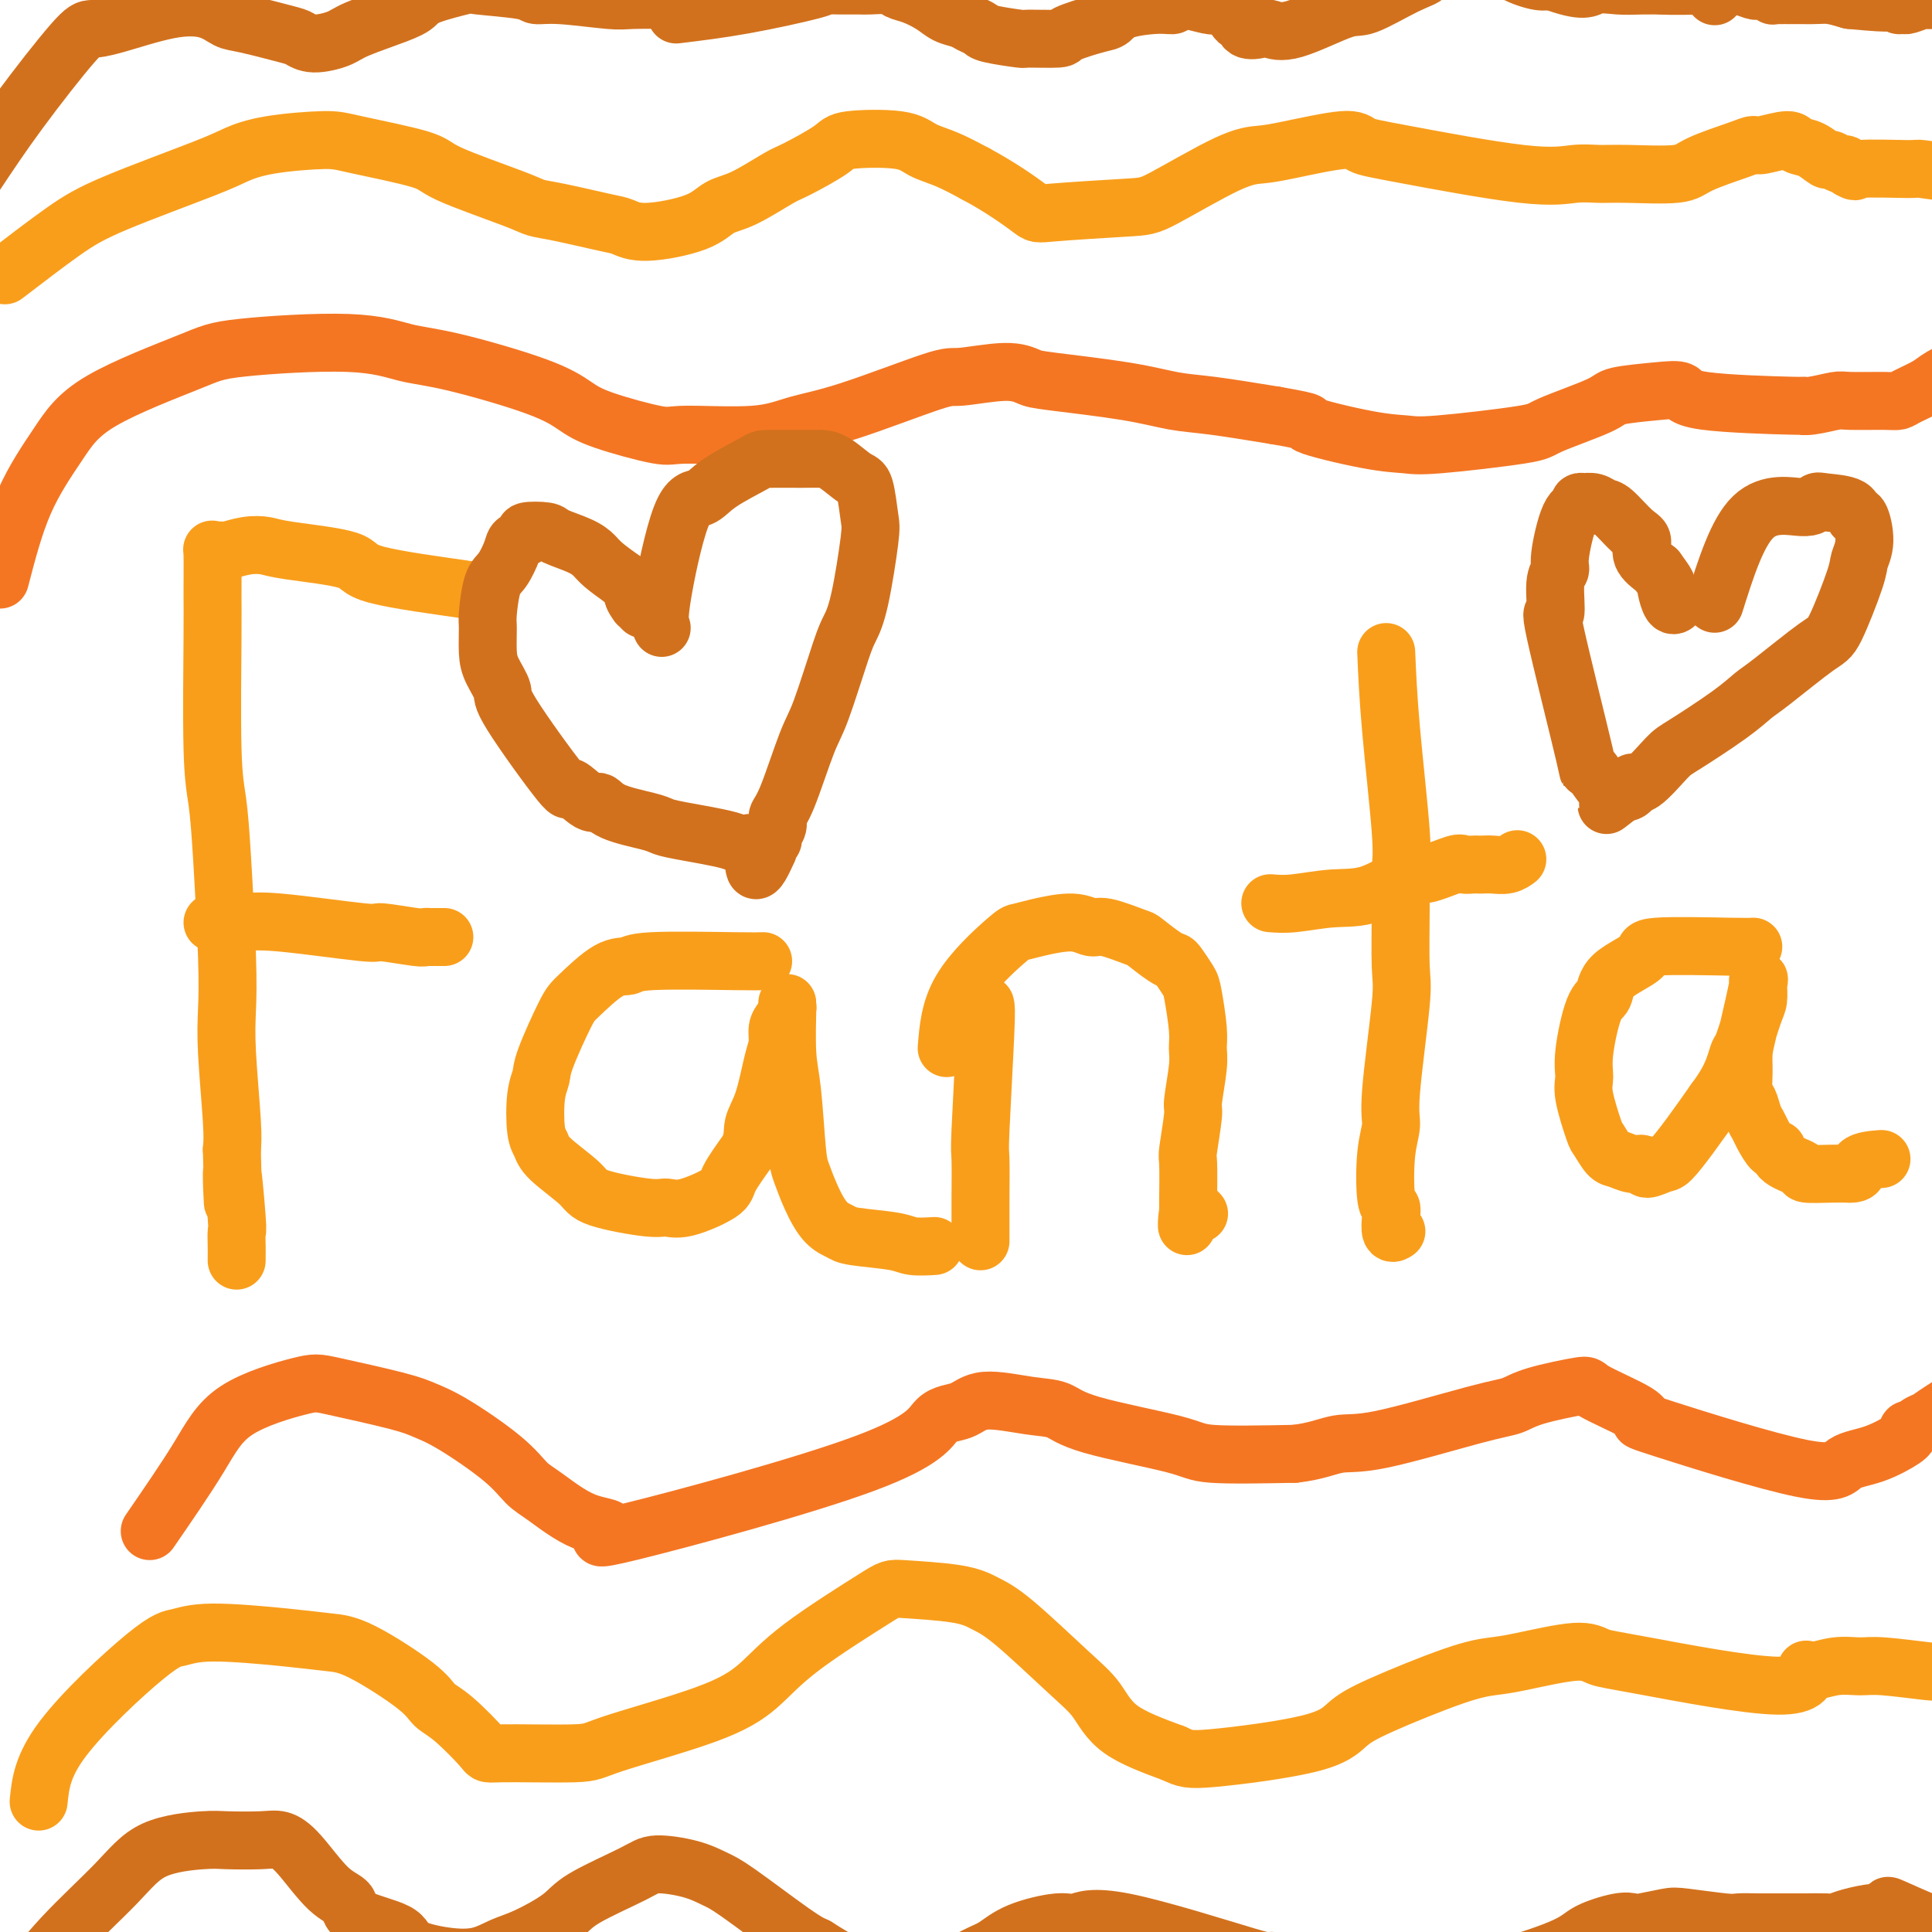
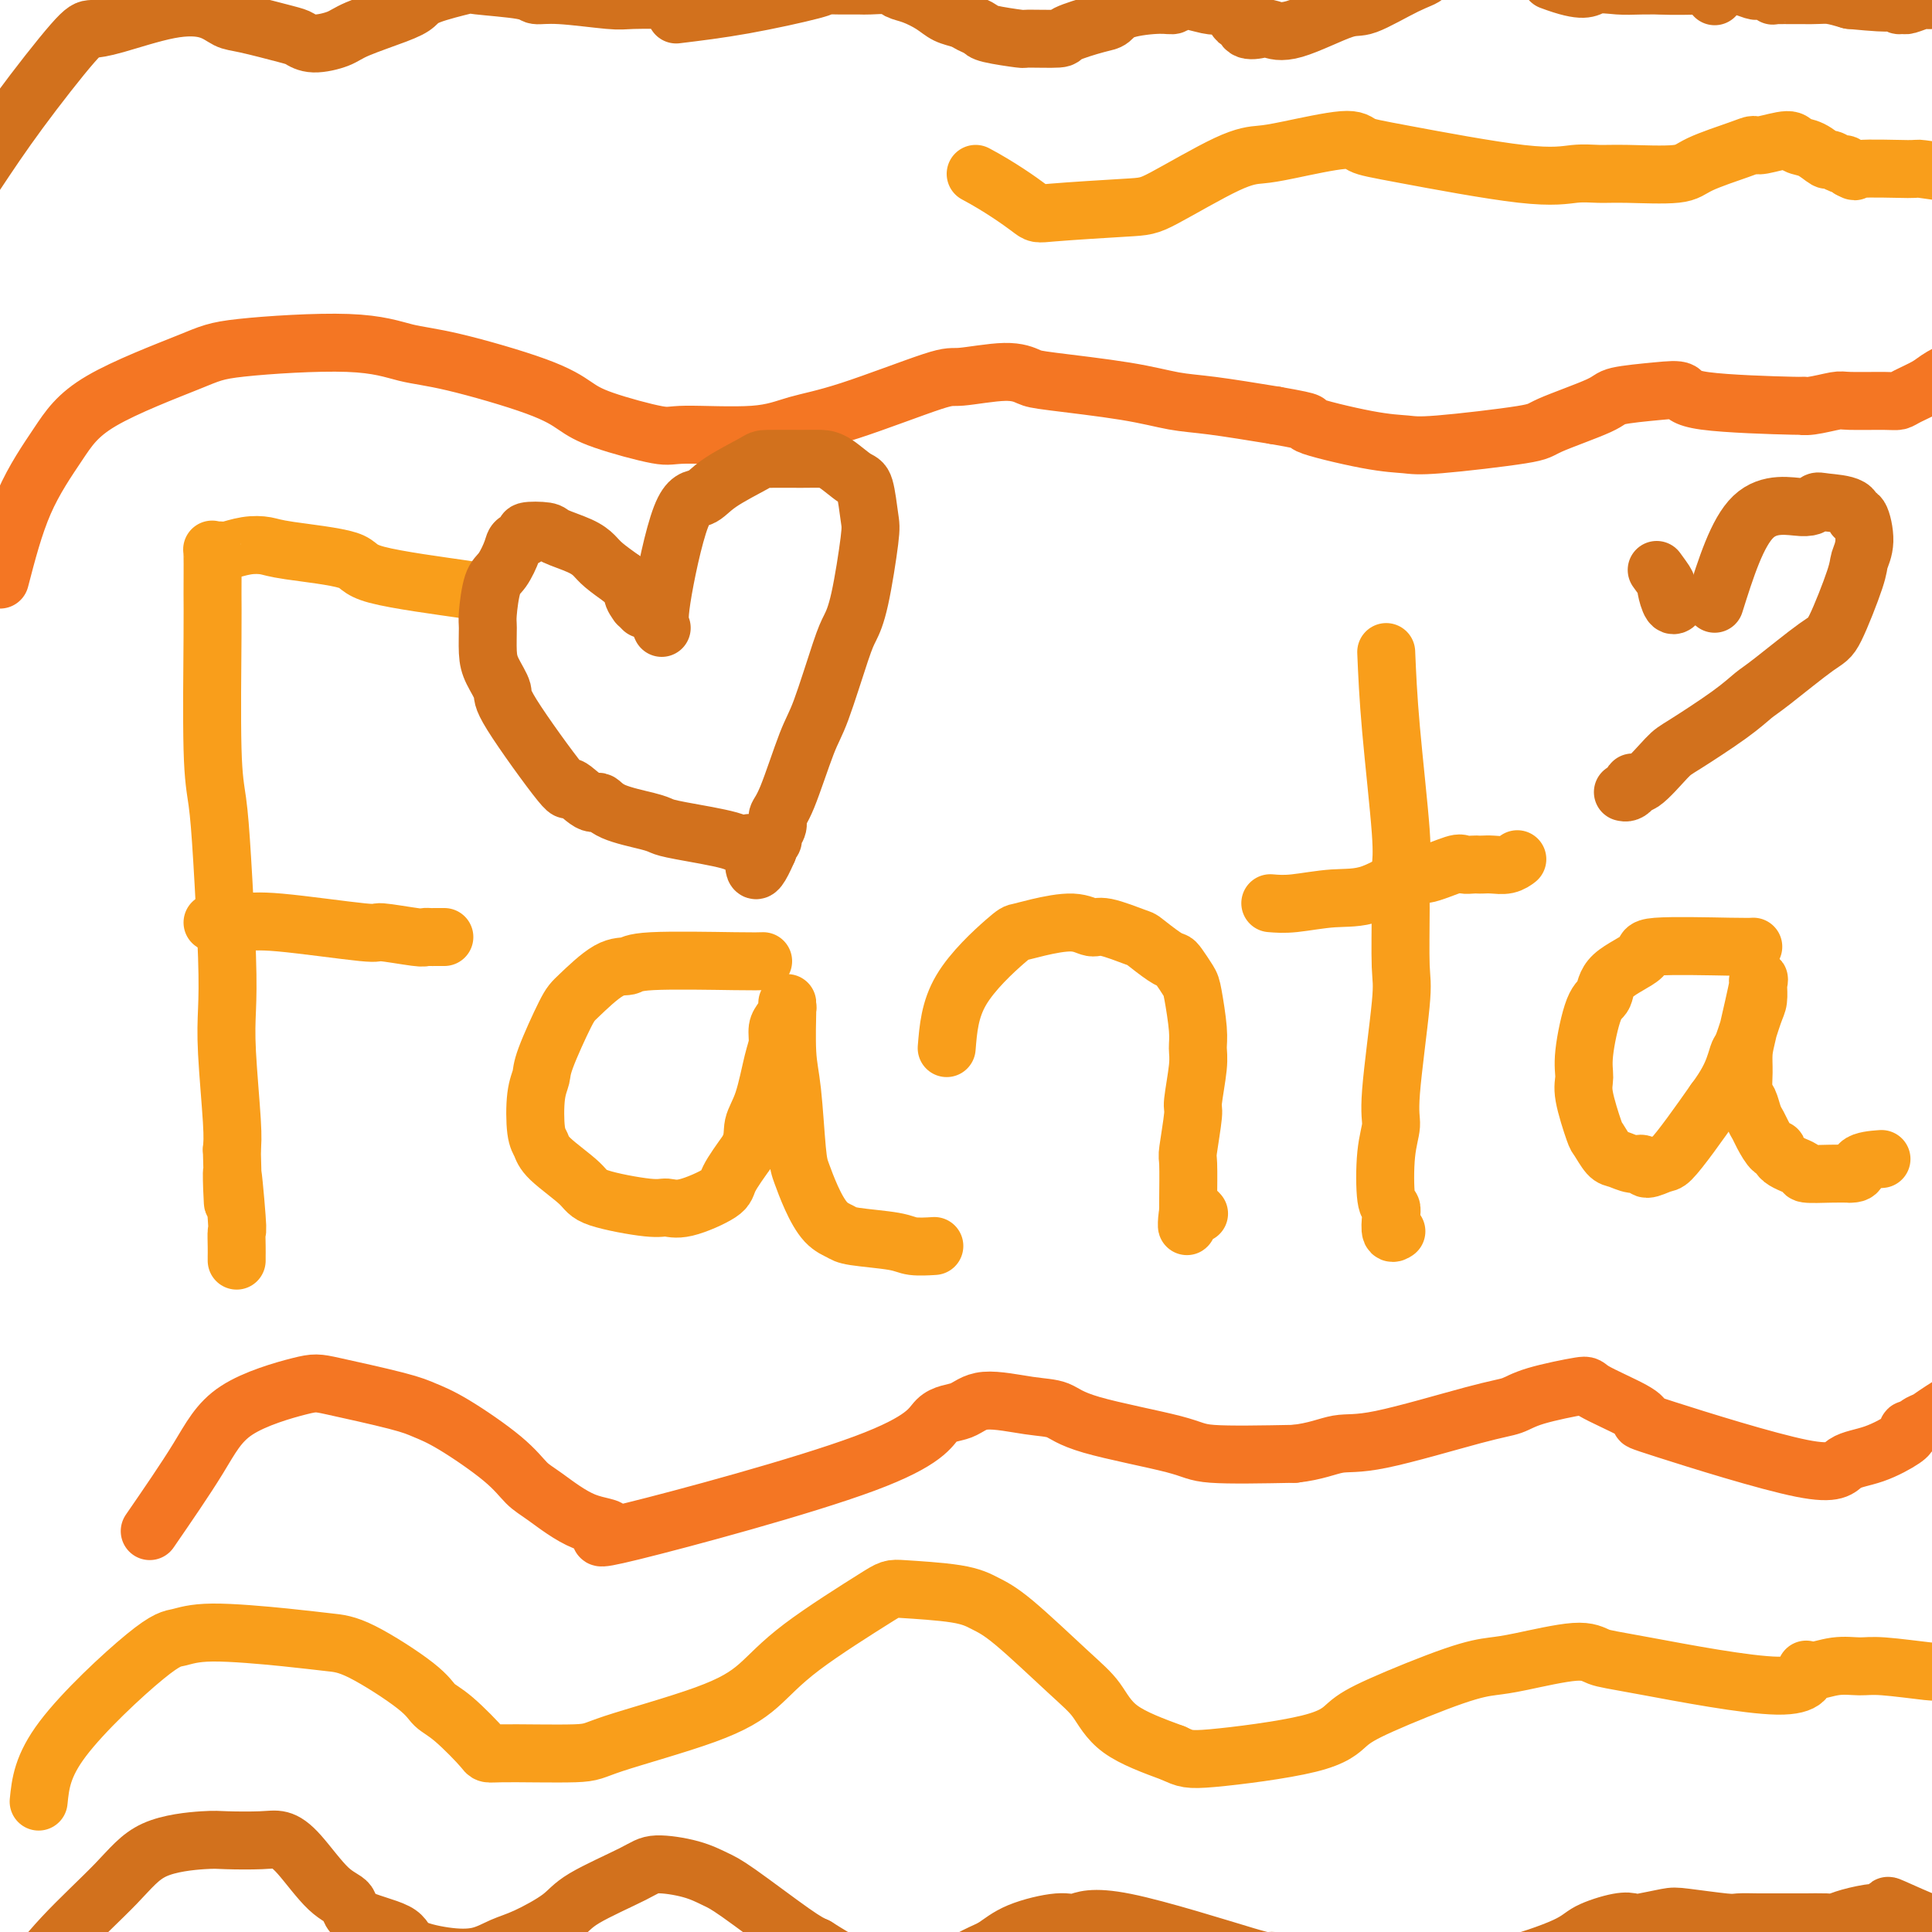
<svg xmlns="http://www.w3.org/2000/svg" viewBox="0 0 400 400" version="1.1">
  <g fill="none" stroke="#F99E1B" stroke-width="12" stroke-linecap="round" stroke-linejoin="round">
    <path d="M101,123c-0.168,-0.160 -0.337,-0.319 -5,-1c-4.663,-0.681 -13.821,-1.882 -18,-3c-4.179,-1.118 -3.379,-2.152 -6,-3c-2.621,-0.848 -8.663,-1.509 -12,-2c-3.337,-0.491 -3.969,-0.811 -5,-1c-1.031,-0.189 -2.462,-0.246 -4,0c-1.538,0.246 -3.183,0.795 -4,1c-0.817,0.205 -0.808,0.068 -1,0c-0.192,-0.068 -0.587,-0.065 -1,0c-0.413,0.065 -0.843,0.193 -1,0c-0.157,-0.193 -0.039,-0.706 0,1c0.039,1.706 -0.001,5.630 0,8c0.001,2.370 0.042,3.187 0,9c-0.042,5.813 -0.169,16.622 0,23c0.169,6.378 0.633,8.325 1,11c0.367,2.675 0.638,6.077 1,12c0.362,5.923 0.815,14.366 1,20c0.185,5.634 0.101,8.459 0,11c-0.101,2.541 -0.220,4.800 0,9c0.220,4.200 0.777,10.343 1,14c0.223,3.657 0.111,4.829 0,6" />
    <path d="M48,238c0.558,19.807 -0.047,7.325 0,5c0.047,-2.325 0.745,5.505 1,9c0.255,3.495 0.068,2.653 0,3c-0.068,0.347 -0.018,1.883 0,3c0.018,1.117 0.005,1.815 0,2c-0.005,0.185 -0.001,-0.142 0,0c0.001,0.142 0.000,0.755 0,1c-0.000,0.245 -0.000,0.123 0,0" />
    <path d="M44,191c2.127,0.063 4.255,0.126 6,0c1.745,-0.126 3.108,-0.440 8,0c4.892,0.440 13.314,1.635 17,2c3.686,0.365 2.637,-0.098 4,0c1.363,0.098 5.139,0.758 7,1c1.861,0.242 1.809,0.065 2,0c0.191,-0.065 0.626,-0.017 1,0c0.374,0.017 0.688,0.005 1,0c0.312,-0.005 0.622,-0.001 1,0c0.378,0.001 0.822,0.000 1,0c0.178,-0.000 0.089,-0.000 0,0" />
    <path d="M158,199c-0.742,0.032 -1.484,0.064 -6,0c-4.516,-0.064 -12.807,-0.224 -17,0c-4.193,0.224 -4.286,0.833 -5,1c-0.714,0.167 -2.047,-0.108 -4,1c-1.953,1.108 -4.527,3.598 -6,5c-1.473,1.402 -1.846,1.716 -3,4c-1.154,2.284 -3.091,6.537 -4,9c-0.909,2.463 -0.792,3.136 -1,4c-0.208,0.864 -0.742,1.918 -1,4c-0.258,2.082 -0.239,5.190 0,7c0.239,1.810 0.697,2.321 1,3c0.303,0.679 0.451,1.526 2,3c1.549,1.474 4.500,3.574 6,5c1.500,1.426 1.548,2.176 4,3c2.452,0.824 7.309,1.720 10,2c2.691,0.280 3.215,-0.058 4,0c0.785,0.058 1.829,0.510 4,0c2.171,-0.510 5.469,-1.984 7,-3c1.531,-1.016 1.295,-1.576 2,-3c0.705,-1.424 2.353,-3.712 4,-6" />
    <path d="M155,238c1.061,-2.337 0.714,-3.680 1,-5c0.286,-1.320 1.204,-2.619 2,-5c0.796,-2.381 1.471,-5.846 2,-8c0.529,-2.154 0.912,-2.997 1,-4c0.088,-1.003 -0.120,-2.168 0,-3c0.120,-0.832 0.567,-1.333 1,-2c0.433,-0.667 0.851,-1.502 1,-2c0.149,-0.498 0.029,-0.660 0,-1c-0.029,-0.340 0.033,-0.858 0,1c-0.033,1.858 -0.161,6.092 0,9c0.161,2.908 0.612,4.491 1,8c0.388,3.509 0.713,8.943 1,12c0.287,3.057 0.536,3.736 1,5c0.464,1.264 1.143,3.112 2,5c0.857,1.888 1.894,3.816 3,5c1.106,1.184 2.283,1.624 3,2c0.717,0.376 0.974,0.689 3,1c2.026,0.311 5.821,0.619 8,1c2.179,0.381 2.740,0.833 4,1c1.260,0.167 3.217,0.048 4,0c0.783,-0.048 0.391,-0.024 0,0" />
-     <path d="M204,208c0.113,0.394 0.226,0.787 0,6c-0.226,5.213 -0.793,15.244 -1,20c-0.207,4.756 -0.056,4.237 0,6c0.056,1.763 0.015,5.807 0,8c-0.015,2.193 -0.004,2.535 0,3c0.004,0.465 0.001,1.052 0,2c-0.001,0.948 -0.000,2.255 0,3c0.000,0.745 0.000,0.927 0,1c-0.000,0.073 -0.000,0.036 0,0" />
    <path d="M196,217c0.320,-3.995 0.641,-7.989 3,-12c2.359,-4.011 6.757,-8.037 9,-10c2.243,-1.963 2.330,-1.863 3,-2c0.670,-0.137 1.924,-0.513 4,-1c2.076,-0.487 4.973,-1.086 7,-1c2.027,0.086 3.183,0.856 4,1c0.817,0.144 1.294,-0.340 3,0c1.706,0.340 4.641,1.504 6,2c1.359,0.496 1.141,0.325 2,1c0.859,0.675 2.793,2.196 4,3c1.207,0.804 1.686,0.890 2,1c0.314,0.110 0.462,0.245 1,1c0.538,0.755 1.466,2.130 2,3c0.534,0.870 0.675,1.235 1,3c0.325,1.765 0.834,4.929 1,7c0.166,2.071 -0.012,3.049 0,4c0.012,0.951 0.213,1.874 0,4c-0.213,2.126 -0.842,5.456 -1,7c-0.158,1.544 0.154,1.303 0,3c-0.154,1.697 -0.773,5.331 -1,7c-0.227,1.669 -0.061,1.372 0,3c0.061,1.628 0.017,5.179 0,7c-0.017,1.821 -0.009,1.910 0,2" />
    <path d="M246,250c-0.274,7.036 -0.458,2.625 0,1c0.458,-1.625 1.560,-0.464 2,0c0.440,0.464 0.220,0.232 0,0" />
    <path d="M287,135c0.196,4.586 0.392,9.172 1,16c0.608,6.828 1.629,15.899 2,21c0.371,5.101 0.092,6.234 0,8c-0.092,1.766 0.005,4.165 0,8c-0.005,3.835 -0.110,9.104 0,12c0.110,2.896 0.435,3.417 0,8c-0.435,4.583 -1.629,13.227 -2,18c-0.371,4.773 0.083,5.676 0,7c-0.083,1.324 -0.703,3.070 -1,6c-0.297,2.930 -0.272,7.044 0,9c0.272,1.956 0.791,1.753 1,2c0.209,0.247 0.108,0.942 0,2c-0.108,1.058 -0.221,2.477 0,3c0.221,0.523 0.778,0.149 1,0c0.222,-0.149 0.111,-0.075 0,0" />
    <path d="M263,187c1.388,0.117 2.776,0.233 5,0c2.224,-0.233 5.282,-0.816 8,-1c2.718,-0.184 5.094,0.031 8,-1c2.906,-1.031 6.340,-3.310 8,-4c1.660,-0.690 1.544,0.207 3,0c1.456,-0.207 4.484,-1.520 6,-2c1.516,-0.480 1.522,-0.129 2,0c0.478,0.129 1.430,0.036 2,0c0.570,-0.036 0.759,-0.013 1,0c0.241,0.013 0.534,0.017 1,0c0.466,-0.017 1.104,-0.056 2,0c0.896,0.056 2.049,0.207 3,0c0.951,-0.207 1.700,-0.774 2,-1c0.300,-0.226 0.150,-0.113 0,0" />
    <path d="M363,196c-0.460,0.036 -0.921,0.073 -5,0c-4.079,-0.073 -11.778,-0.254 -15,0c-3.222,0.254 -1.967,0.945 -3,2c-1.033,1.055 -4.353,2.474 -6,4c-1.647,1.526 -1.620,3.160 -2,4c-0.380,0.840 -1.167,0.888 -2,3c-0.833,2.112 -1.713,6.290 -2,9c-0.287,2.710 0.020,3.952 0,5c-0.020,1.048 -0.368,1.901 0,4c0.368,2.099 1.453,5.442 2,7c0.547,1.558 0.556,1.330 1,2c0.444,0.670 1.321,2.237 2,3c0.679,0.763 1.159,0.723 2,1c0.841,0.277 2.044,0.873 3,1c0.956,0.127 1.665,-0.214 2,0c0.335,0.214 0.297,0.983 1,1c0.703,0.017 2.147,-0.717 3,-1c0.853,-0.283 1.114,-0.115 2,-1c0.886,-0.885 2.396,-2.824 4,-5c1.604,-2.176 3.302,-4.588 5,-7" />
    <path d="M355,228c2.556,-3.424 3.445,-5.482 4,-7c0.555,-1.518 0.776,-2.494 1,-3c0.224,-0.506 0.453,-0.542 1,-2c0.547,-1.458 1.414,-4.337 2,-6c0.586,-1.663 0.891,-2.110 1,-3c0.109,-0.890 0.023,-2.223 0,-3c-0.023,-0.777 0.018,-0.999 0,-1c-0.018,-0.001 -0.096,0.218 0,0c0.096,-0.218 0.365,-0.871 0,1c-0.365,1.871 -1.363,6.268 -2,9c-0.637,2.732 -0.914,3.799 -1,5c-0.086,1.201 0.019,2.535 0,4c-0.019,1.465 -0.161,3.062 0,4c0.161,0.938 0.624,1.216 1,2c0.376,0.784 0.665,2.075 1,3c0.335,0.925 0.716,1.483 1,2c0.284,0.517 0.469,0.993 1,2c0.531,1.007 1.406,2.547 2,3c0.594,0.453 0.907,-0.180 1,0c0.093,0.180 -0.033,1.172 1,2c1.033,0.828 3.225,1.490 4,2c0.775,0.510 0.132,0.868 1,1c0.868,0.132 3.248,0.038 5,0c1.752,-0.038 2.876,-0.019 4,0" />
    <path d="M383,243c2.381,0.071 1.333,-1.250 2,-2c0.667,-0.750 3.048,-0.929 4,-1c0.952,-0.071 0.476,-0.036 0,0" />
  </g>
  <g fill="none" stroke="#F47623" stroke-width="12" stroke-linecap="round" stroke-linejoin="round">
    <path d="M31,317c3.683,-5.353 7.367,-10.707 10,-15c2.633,-4.293 4.216,-7.526 8,-10c3.784,-2.474 9.770,-4.188 13,-5c3.230,-0.812 3.704,-0.721 7,0c3.296,0.721 9.414,2.073 13,3c3.586,0.927 4.640,1.428 6,2c1.360,0.572 3.025,1.215 6,3c2.975,1.785 7.260,4.714 10,7c2.740,2.286 3.934,3.931 5,5c1.066,1.069 2.004,1.563 4,3c1.996,1.437 5.050,3.818 8,5c2.950,1.182 5.797,1.167 5,2c-0.797,0.833 -5.240,2.516 5,0c10.240,-2.516 35.161,-9.231 48,-14c12.839,-4.769 13.596,-7.591 15,-9c1.404,-1.409 3.455,-1.403 5,-2c1.545,-0.597 2.585,-1.797 5,-2c2.415,-0.203 6.204,0.590 9,1c2.796,0.410 4.597,0.436 6,1c1.403,0.564 2.407,1.667 7,3c4.593,1.333 12.775,2.897 17,4c4.225,1.103 4.493,1.744 8,2c3.507,0.256 10.254,0.128 17,0" />
    <path d="M268,301c4.399,-0.467 6.898,-1.633 9,-2c2.102,-0.367 3.808,0.066 9,-1c5.192,-1.066 13.871,-3.630 19,-5c5.129,-1.370 6.708,-1.545 8,-2c1.292,-0.455 2.295,-1.190 5,-2c2.705,-0.810 7.110,-1.696 9,-2c1.890,-0.304 1.266,-0.026 3,1c1.734,1.026 5.827,2.801 8,4c2.173,1.199 2.427,1.823 2,2c-0.427,0.177 -1.536,-0.092 5,2c6.536,2.092 20.718,6.546 28,8c7.282,1.454 7.664,-0.093 9,-1c1.336,-0.907 3.625,-1.175 6,-2c2.375,-0.825 4.836,-2.206 6,-3c1.164,-0.794 1.032,-1.000 1,-1c-0.032,0.000 0.037,0.207 0,0c-0.037,-0.207 -0.178,-0.829 0,-1c0.178,-0.171 0.676,0.107 1,0c0.324,-0.107 0.474,-0.601 1,-1c0.526,-0.399 1.430,-0.705 2,-1c0.570,-0.295 0.807,-0.579 3,-2c2.193,-1.421 6.341,-3.977 8,-5c1.659,-1.023 0.830,-0.511 0,0" />
    <path d="M0,120c1.460,-5.617 2.920,-11.234 5,-16c2.080,-4.766 4.780,-8.680 7,-12c2.220,-3.320 3.960,-6.046 9,-9c5.040,-2.954 13.379,-6.137 18,-8c4.621,-1.863 5.522,-2.407 11,-3c5.478,-0.593 15.532,-1.236 22,-1c6.468,0.236 9.349,1.350 12,2c2.651,0.650 5.071,0.837 10,2c4.929,1.163 12.367,3.302 17,5c4.633,1.698 6.460,2.954 8,4c1.540,1.046 2.793,1.882 6,3c3.207,1.118 8.370,2.518 11,3c2.630,0.482 2.729,0.044 6,0c3.271,-0.044 9.713,0.305 14,0c4.287,-0.305 6.418,-1.263 9,-2c2.582,-0.737 5.616,-1.252 11,-3c5.384,-1.748 13.119,-4.729 17,-6c3.881,-1.271 3.907,-0.832 6,-1c2.093,-0.168 6.252,-0.942 9,-1c2.748,-0.058 4.083,0.600 5,1c0.917,0.400 1.414,0.544 5,1c3.586,0.456 10.260,1.225 15,2c4.740,0.775 7.545,1.555 10,2c2.455,0.445 4.558,0.556 8,1c3.442,0.444 8.221,1.222 13,2" />
    <path d="M264,86c9.639,1.677 5.736,1.371 7,2c1.264,0.629 7.696,2.193 12,3c4.304,0.807 6.481,0.858 8,1c1.519,0.142 2.380,0.375 7,0c4.620,-0.375 13.000,-1.358 17,-2c4.000,-0.642 3.619,-0.944 6,-2c2.381,-1.056 7.525,-2.865 10,-4c2.475,-1.135 2.281,-1.596 4,-2c1.719,-0.404 5.352,-0.749 8,-1c2.648,-0.251 4.310,-0.406 5,0c0.690,0.406 0.409,1.373 5,2c4.591,0.627 14.054,0.914 18,1c3.946,0.086 2.373,-0.030 2,0c-0.373,0.030 0.453,0.205 2,0c1.547,-0.205 3.816,-0.789 5,-1c1.184,-0.211 1.283,-0.048 3,0c1.717,0.048 5.052,-0.017 7,0c1.948,0.017 2.509,0.116 3,0c0.491,-0.116 0.913,-0.448 2,-1c1.087,-0.552 2.838,-1.323 4,-2c1.162,-0.677 1.736,-1.259 3,-2c1.264,-0.741 3.218,-1.640 4,-2c0.782,-0.360 0.391,-0.180 0,0" />
  </g>
  <g fill="none" stroke="#F99E1B" stroke-width="12" stroke-linecap="round" stroke-linejoin="round">
    <path d="M8,373c0.372,-3.681 0.743,-7.362 5,-13c4.257,-5.638 12.399,-13.234 17,-17c4.601,-3.766 5.662,-3.701 7,-4c1.338,-0.299 2.953,-0.961 7,-1c4.047,-0.039 10.525,0.546 15,1c4.475,0.454 6.945,0.779 9,1c2.055,0.221 3.694,0.340 7,2c3.306,1.660 8.281,4.861 11,7c2.719,2.139 3.184,3.215 4,4c0.816,0.785 1.982,1.279 4,3c2.018,1.721 4.886,4.667 6,6c1.114,1.333 0.474,1.051 4,1c3.526,-0.051 11.220,0.127 15,0c3.780,-0.127 3.647,-0.559 8,-2c4.353,-1.441 13.192,-3.889 19,-6c5.808,-2.111 8.584,-3.884 11,-6c2.416,-2.116 4.473,-4.575 9,-8c4.527,-3.425 11.523,-7.815 15,-10c3.477,-2.185 3.433,-2.164 6,-2c2.567,0.164 7.744,0.471 11,1c3.256,0.529 4.592,1.281 6,2c1.408,0.719 2.888,1.405 6,4c3.112,2.595 7.855,7.098 11,10c3.145,2.902 4.693,4.205 6,6c1.307,1.795 2.373,4.084 5,6c2.627,1.916 6.813,3.458 11,5" />
    <path d="M243,363c2.415,1.128 2.952,1.448 8,1c5.048,-0.448 14.608,-1.664 20,-3c5.392,-1.336 6.616,-2.790 8,-4c1.384,-1.210 2.926,-2.175 7,-4c4.074,-1.825 10.679,-4.510 15,-6c4.321,-1.490 6.357,-1.784 8,-2c1.643,-0.216 2.893,-0.355 6,-1c3.107,-0.645 8.072,-1.796 11,-2c2.928,-0.204 3.818,0.539 5,1c1.182,0.461 2.657,0.642 10,2c7.343,1.358 20.554,3.895 27,4c6.446,0.105 6.126,-2.222 6,-3c-0.126,-0.778 -0.058,-0.009 1,0c1.058,0.009 3.105,-0.744 5,-1c1.895,-0.256 3.638,-0.016 5,0c1.362,0.016 2.343,-0.192 5,0c2.657,0.192 6.991,0.784 9,1c2.009,0.216 1.693,0.054 3,0c1.307,-0.054 4.235,-0.002 6,0c1.765,0.002 2.365,-0.048 3,0c0.635,0.048 1.306,0.194 3,0c1.694,-0.194 4.413,-0.729 6,-1c1.587,-0.271 2.044,-0.279 3,-1c0.956,-0.721 2.411,-2.156 4,-4c1.589,-1.844 3.311,-4.098 4,-5c0.689,-0.902 0.344,-0.451 0,0" />
-     <path d="M1,57c4.325,-3.316 8.650,-6.632 12,-9c3.350,-2.368 5.727,-3.787 11,-6c5.273,-2.213 13.444,-5.219 18,-7c4.556,-1.781 5.498,-2.338 7,-3c1.502,-0.662 3.565,-1.428 7,-2c3.435,-0.572 8.244,-0.949 11,-1c2.756,-0.051 3.461,0.224 7,1c3.539,0.776 9.911,2.052 13,3c3.089,0.948 2.893,1.567 6,3c3.107,1.433 9.517,3.679 13,5c3.483,1.321 4.039,1.718 5,2c0.961,0.282 2.326,0.449 5,1c2.674,0.551 6.658,1.486 9,2c2.342,0.514 3.043,0.607 4,1c0.957,0.393 2.172,1.086 5,1c2.828,-0.086 7.270,-0.952 10,-2c2.730,-1.048 3.747,-2.280 5,-3c1.253,-0.720 2.741,-0.928 5,-2c2.259,-1.072 5.290,-3.007 7,-4c1.710,-0.993 2.098,-1.045 4,-2c1.902,-0.955 5.319,-2.815 7,-4c1.681,-1.185 1.627,-1.696 4,-2c2.373,-0.304 7.172,-0.401 10,0c2.828,0.401 3.684,1.300 5,2c1.316,0.700 3.090,1.200 5,2c1.910,0.800 3.955,1.900 6,3" />
    <path d="M202,36c4.886,2.593 9.099,5.574 11,7c1.901,1.426 1.488,1.297 5,1c3.512,-0.297 10.950,-0.761 15,-1c4.050,-0.239 4.713,-0.255 8,-2c3.287,-1.745 9.196,-5.221 13,-7c3.804,-1.779 5.501,-1.860 7,-2c1.499,-0.140 2.800,-0.338 6,-1c3.200,-0.662 8.298,-1.789 11,-2c2.702,-0.211 3.009,0.494 4,1c0.991,0.506 2.668,0.815 9,2c6.332,1.185 17.321,3.247 24,4c6.679,0.753 9.047,0.197 11,0c1.953,-0.197 3.489,-0.035 5,0c1.511,0.035 2.996,-0.058 6,0c3.004,0.058 7.526,0.265 10,0c2.474,-0.265 2.901,-1.004 5,-2c2.099,-0.996 5.870,-2.249 8,-3c2.130,-0.751 2.618,-0.998 3,-1c0.382,-0.002 0.659,0.242 2,0c1.341,-0.242 3.745,-0.970 5,-1c1.255,-0.030 1.362,0.637 2,1c0.638,0.363 1.806,0.422 3,1c1.194,0.578 2.414,1.674 3,2c0.586,0.326 0.539,-0.119 1,0c0.461,0.119 1.432,0.801 2,1c0.568,0.199 0.734,-0.086 1,0c0.266,0.086 0.633,0.543 1,1" />
    <path d="M383,35c1.876,0.924 0.066,0.234 2,0c1.934,-0.234 7.611,-0.011 10,0c2.389,0.011 1.489,-0.189 3,0c1.511,0.189 5.432,0.768 7,1c1.568,0.232 0.784,0.116 0,0" />
  </g>
  <g fill="none" stroke="#D2711D" stroke-width="12" stroke-linecap="round" stroke-linejoin="round">
    <path d="M355,125c2.334,-7.411 4.668,-14.821 8,-18c3.332,-3.179 7.663,-2.125 10,-2c2.337,0.125 2.681,-0.678 3,-1c0.319,-0.322 0.612,-0.162 2,0c1.388,0.162 3.871,0.326 5,1c1.129,0.674 0.905,1.857 1,2c0.095,0.143 0.510,-0.753 1,0c0.490,0.753 1.056,3.155 1,5c-0.056,1.845 -0.736,3.131 -1,4c-0.264,0.869 -0.114,1.320 -1,4c-0.886,2.680 -2.808,7.589 -4,10c-1.192,2.411 -1.653,2.323 -4,4c-2.347,1.677 -6.579,5.117 -9,7c-2.421,1.883 -3.030,2.208 -4,3c-0.970,0.792 -2.302,2.050 -5,4c-2.698,1.950 -6.760,4.592 -9,6c-2.240,1.408 -2.656,1.582 -4,3c-1.344,1.418 -3.617,4.079 -5,5c-1.383,0.921 -1.876,0.103 -2,0c-0.124,-0.103 0.120,0.511 0,1c-0.120,0.489 -0.606,0.854 -1,1c-0.394,0.146 -0.697,0.073 -1,0" />
-     <path d="M336,164c-6.742,5.253 -1.598,1.385 0,0c1.598,-1.385 -0.350,-0.287 -1,0c-0.650,0.287 -0.001,-0.235 0,0c0.001,0.235 -0.647,1.228 -2,0c-1.353,-1.228 -3.411,-4.678 -4,-5c-0.589,-0.322 0.291,2.485 -1,-3c-1.291,-5.485 -4.754,-19.263 -6,-25c-1.246,-5.737 -0.276,-3.432 0,-4c0.276,-0.568 -0.143,-4.008 0,-6c0.143,-1.992 0.846,-2.538 1,-3c0.154,-0.462 -0.242,-0.842 0,-3c0.242,-2.158 1.121,-6.095 2,-8c0.879,-1.905 1.758,-1.779 2,-2c0.242,-0.221 -0.153,-0.787 0,-1c0.153,-0.213 0.854,-0.071 1,0c0.146,0.071 -0.263,0.071 0,0c0.263,-0.071 1.199,-0.214 2,0c0.801,0.214 1.466,0.784 2,1c0.534,0.216 0.936,0.077 2,1c1.064,0.923 2.790,2.907 4,4c1.210,1.093 1.903,1.294 2,2c0.097,0.706 -0.401,1.916 0,3c0.401,1.084 1.700,2.042 3,3" />
    <path d="M343,118c1.857,2.524 2.000,2.834 2,3c-0.000,0.166 -0.144,0.189 0,1c0.144,0.811 0.577,2.411 1,3c0.423,0.589 0.835,0.168 1,0c0.165,-0.168 0.082,-0.084 0,0" />
    <path d="M137,130c-0.350,-0.716 -0.699,-1.432 0,-6c0.699,-4.568 2.448,-12.989 4,-17c1.552,-4.011 2.908,-3.610 4,-4c1.092,-0.390 1.920,-1.569 4,-3c2.080,-1.431 5.413,-3.115 7,-4c1.587,-0.885 1.430,-0.973 3,-1c1.570,-0.027 4.868,0.005 7,0c2.132,-0.005 3.096,-0.048 4,0c0.904,0.048 1.746,0.185 3,1c1.254,0.815 2.919,2.307 4,3c1.081,0.693 1.579,0.587 2,2c0.421,1.413 0.764,4.344 1,6c0.236,1.656 0.366,2.036 0,5c-0.366,2.964 -1.226,8.512 -2,12c-0.774,3.488 -1.460,4.916 -2,6c-0.540,1.084 -0.933,1.823 -2,5c-1.067,3.177 -2.807,8.790 -4,12c-1.193,3.210 -1.840,4.016 -3,7c-1.160,2.984 -2.832,8.148 -4,11c-1.168,2.852 -1.833,3.394 -2,4c-0.167,0.606 0.165,1.276 0,2c-0.165,0.724 -0.828,1.503 -1,2c-0.172,0.497 0.146,0.711 0,1c-0.146,0.289 -0.756,0.654 -1,1c-0.244,0.346 -0.122,0.673 0,1" />
    <path d="M159,176c-3.507,8.097 -2.774,2.338 -3,0c-0.226,-2.338 -1.410,-1.256 -2,-1c-0.590,0.256 -0.584,-0.315 -3,-1c-2.416,-0.685 -7.253,-1.484 -10,-2c-2.747,-0.516 -3.405,-0.747 -4,-1c-0.595,-0.253 -1.128,-0.526 -3,-1c-1.872,-0.474 -5.084,-1.147 -7,-2c-1.916,-0.853 -2.535,-1.885 -3,-2c-0.465,-0.115 -0.774,0.687 -2,0c-1.226,-0.687 -3.368,-2.862 -4,-3c-0.632,-0.138 0.247,1.760 -2,-1c-2.247,-2.760 -7.621,-10.179 -10,-14c-2.379,-3.821 -1.762,-4.045 -2,-5c-0.238,-0.955 -1.329,-2.641 -2,-4c-0.671,-1.359 -0.920,-2.393 -1,-4c-0.080,-1.607 0.010,-3.789 0,-5c-0.010,-1.211 -0.120,-1.452 0,-3c0.120,-1.548 0.472,-4.404 1,-6c0.528,-1.596 1.234,-1.934 2,-3c0.766,-1.066 1.593,-2.861 2,-4c0.407,-1.139 0.396,-1.624 1,-2c0.604,-0.376 1.824,-0.645 2,-1c0.176,-0.355 -0.693,-0.797 0,-1c0.693,-0.203 2.947,-0.168 4,0c1.053,0.168 0.907,0.471 2,1c1.093,0.529 3.427,1.286 5,2c1.573,0.714 2.385,1.384 3,2c0.615,0.616 1.033,1.176 2,2c0.967,0.824 2.484,1.912 4,3" />
    <path d="M129,120c2.863,2.101 2.021,2.353 2,3c-0.021,0.647 0.778,1.689 1,2c0.222,0.311 -0.132,-0.109 0,0c0.132,0.109 0.752,0.745 1,1c0.248,0.255 0.124,0.127 0,0" />
    <path d="M4,412c2.727,-3.600 5.454,-7.199 9,-11c3.546,-3.801 7.912,-7.803 11,-11c3.088,-3.197 4.899,-5.590 8,-7c3.101,-1.410 7.492,-1.837 10,-2c2.508,-0.163 3.132,-0.062 5,0c1.868,0.062 4.981,0.085 7,0c2.019,-0.085 2.943,-0.276 4,0c1.057,0.276 2.245,1.021 4,3c1.755,1.979 4.076,5.191 6,7c1.924,1.809 3.450,2.215 4,3c0.550,0.785 0.124,1.949 2,3c1.876,1.051 6.056,1.988 8,3c1.944,1.012 1.654,2.099 3,3c1.346,0.901 4.328,1.616 7,2c2.672,0.384 5.033,0.436 7,0c1.967,-0.436 3.538,-1.359 5,-2c1.462,-0.641 2.814,-0.999 5,-2c2.186,-1.001 5.207,-2.644 7,-4c1.793,-1.356 2.360,-2.423 5,-4c2.640,-1.577 7.354,-3.662 10,-5c2.646,-1.338 3.226,-1.928 5,-2c1.774,-0.072 4.743,0.376 7,1c2.257,0.624 3.801,1.425 5,2c1.199,0.575 2.054,0.924 5,3c2.946,2.076 7.985,5.879 11,8c3.015,2.121 4.008,2.561 5,3" />
    <path d="M169,403c5.148,3.258 7.519,4.403 9,5c1.481,0.597 2.073,0.648 4,1c1.927,0.352 5.190,1.007 7,1c1.810,-0.007 2.167,-0.677 3,-1c0.833,-0.323 2.141,-0.301 4,-1c1.859,-0.699 4.267,-2.119 6,-3c1.733,-0.881 2.789,-1.224 4,-2c1.211,-0.776 2.576,-1.986 5,-3c2.424,-1.014 5.906,-1.832 8,-2c2.094,-0.168 2.799,0.316 4,0c1.201,-0.316 2.899,-1.430 10,0c7.101,1.430 19.606,5.403 25,7c5.394,1.597 3.676,0.816 6,1c2.324,0.184 8.691,1.331 12,2c3.309,0.669 3.562,0.860 7,1c3.438,0.140 10.062,0.228 14,0c3.938,-0.228 5.190,-0.772 7,-1c1.810,-0.228 4.176,-0.138 8,-1c3.824,-0.862 9.105,-2.675 12,-4c2.895,-1.325 3.406,-2.162 5,-3c1.594,-0.838 4.273,-1.675 6,-2c1.727,-0.325 2.501,-0.136 3,0c0.499,0.136 0.723,0.218 2,0c1.277,-0.218 3.607,-0.738 5,-1c1.393,-0.262 1.848,-0.266 4,0c2.152,0.266 6.003,0.802 8,1c1.997,0.198 2.142,0.056 3,0c0.858,-0.056 2.429,-0.028 4,0" />
    <path d="M364,398c6.523,-0.001 8.329,-0.003 9,0c0.671,0.003 0.207,0.011 1,0c0.793,-0.011 2.842,-0.041 4,0c1.158,0.041 1.425,0.152 2,0c0.575,-0.152 1.457,-0.566 3,-1c1.543,-0.434 3.745,-0.889 5,-1c1.255,-0.111 1.561,0.123 2,0c0.439,-0.123 1.011,-0.604 1,-1c-0.011,-0.396 -0.603,-0.709 1,0c1.603,0.709 5.403,2.439 7,3c1.597,0.561 0.993,-0.049 1,0c0.007,0.049 0.627,0.755 1,1c0.373,0.245 0.501,0.027 1,0c0.499,-0.027 1.371,0.137 2,0c0.629,-0.137 1.016,-0.575 3,-1c1.984,-0.425 5.567,-0.836 7,-1c1.433,-0.164 0.717,-0.082 0,0" />
    <path d="M-5,36c2.659,-3.998 5.317,-7.996 9,-13c3.683,-5.004 8.389,-11.013 11,-14c2.611,-2.987 3.125,-2.951 4,-3c0.875,-0.049 2.109,-0.183 5,-1c2.891,-0.817 7.440,-2.317 11,-3c3.560,-0.683 6.133,-0.548 8,0c1.867,0.548 3.029,1.510 4,2c0.971,0.490 1.751,0.507 4,1c2.249,0.493 5.966,1.462 8,2c2.034,0.538 2.386,0.646 3,1c0.614,0.354 1.491,0.954 3,1c1.509,0.046 3.648,-0.463 5,-1c1.352,-0.537 1.915,-1.104 4,-2c2.085,-0.896 5.692,-2.122 8,-3c2.308,-0.878 3.315,-1.410 4,-2c0.685,-0.590 1.046,-1.240 3,-2c1.954,-0.760 5.500,-1.630 7,-2c1.500,-0.370 0.955,-0.239 3,0c2.045,0.239 6.682,0.586 9,1c2.318,0.414 2.317,0.896 3,1c0.683,0.104 2.049,-0.168 5,0c2.951,0.168 7.487,0.776 10,1c2.513,0.224 3.004,0.064 5,0c1.996,-0.064 5.498,-0.032 9,0" />
-     <path d="M140,0c7.862,0.240 5.518,-0.659 5,-1c-0.518,-0.341 0.791,-0.124 4,-1c3.209,-0.876 8.317,-2.844 12,-4c3.683,-1.156 5.941,-1.499 6,-3c0.059,-1.501 -2.081,-4.160 12,-4c14.081,0.160 44.383,3.139 55,4c10.617,0.861 1.551,-0.396 4,-2c2.449,-1.604 16.415,-3.554 25,-5c8.585,-1.446 11.789,-2.389 15,-3c3.211,-0.611 6.428,-0.890 8,-1c1.572,-0.110 1.498,-0.051 2,0c0.502,0.051 1.580,0.093 2,0c0.420,-0.093 0.181,-0.322 1,0c0.819,0.322 2.695,1.195 4,2c1.305,0.805 2.037,1.542 3,2c0.963,0.458 2.155,0.638 4,2c1.845,1.362 4.342,3.906 6,5c1.658,1.094 2.475,0.736 3,1c0.525,0.264 0.757,1.148 2,2c1.243,0.852 3.498,1.672 5,2c1.502,0.328 2.251,0.164 3,0" />
    <path d="M321,-4c7.203,2.702 7.711,1.456 9,1c1.289,-0.456 3.360,-0.122 5,0c1.640,0.122 2.850,0.033 5,0c2.150,-0.033 5.242,-0.011 7,0c1.758,0.011 2.184,0.010 3,0c0.816,-0.010 2.023,-0.030 3,0c0.977,0.030 1.726,0.111 2,0c0.274,-0.111 0.074,-0.415 0,0c-0.074,0.415 -0.021,1.547 0,2c0.021,0.453 0.011,0.226 0,0" />
    <path d="M140,3c4.406,-0.536 8.813,-1.072 14,-2c5.187,-0.928 11.155,-2.248 14,-3c2.845,-0.752 2.566,-0.934 3,-1c0.434,-0.066 1.582,-0.014 3,0c1.418,0.014 3.106,-0.008 4,0c0.894,0.008 0.995,0.046 2,0c1.005,-0.046 2.915,-0.177 4,0c1.085,0.177 1.344,0.663 2,1c0.656,0.337 1.708,0.524 3,1c1.292,0.476 2.822,1.241 4,2c1.178,0.759 2.002,1.513 3,2c0.998,0.487 2.170,0.709 3,1c0.830,0.291 1.316,0.652 2,1c0.684,0.348 1.564,0.682 2,1c0.436,0.318 0.427,0.619 2,1c1.573,0.381 4.729,0.841 6,1c1.271,0.159 0.658,0.016 2,0c1.342,-0.016 4.638,0.094 6,0c1.362,-0.094 0.791,-0.394 2,-1c1.209,-0.606 4.197,-1.520 6,-2c1.803,-0.480 2.419,-0.526 3,-1c0.581,-0.474 1.125,-1.377 3,-2c1.875,-0.623 5.080,-0.965 7,-1c1.920,-0.035 2.556,0.238 3,0c0.444,-0.238 0.696,-0.987 2,-1c1.304,-0.013 3.658,0.711 5,1c1.342,0.289 1.671,0.145 2,0" />
    <path d="M252,1c3.789,0.557 3.763,2.449 4,3c0.237,0.551 0.739,-0.241 1,0c0.261,0.241 0.283,1.514 1,2c0.717,0.486 2.130,0.186 3,0c0.870,-0.186 1.197,-0.259 2,0c0.803,0.259 2.082,0.851 5,0c2.918,-0.851 7.476,-3.145 10,-4c2.524,-0.855 3.013,-0.273 5,-1c1.987,-0.727 5.473,-2.765 8,-4c2.527,-1.235 4.095,-1.666 4,-2c-0.095,-0.334 -1.853,-0.570 3,-1c4.853,-0.430 16.319,-1.055 22,-1c5.681,0.055 5.578,0.789 6,1c0.422,0.211 1.368,-0.101 3,0c1.632,0.101 3.950,0.616 6,1c2.050,0.384 3.832,0.638 5,1c1.168,0.362 1.721,0.833 4,1c2.279,0.167 6.285,0.031 9,0c2.715,-0.031 4.141,0.043 5,0c0.859,-0.043 1.153,-0.204 2,0c0.847,0.204 2.249,0.773 3,1c0.751,0.227 0.851,0.114 1,0c0.149,-0.114 0.346,-0.227 1,0c0.654,0.227 1.767,0.796 2,1c0.233,0.204 -0.412,0.044 1,0c1.412,-0.044 4.880,0.026 7,0c2.120,-0.026 2.891,-0.150 4,0c1.109,0.150 2.554,0.575 4,1" />
    <path d="M383,0c11.228,1.078 7.797,0.275 7,0c-0.797,-0.275 1.041,-0.020 2,0c0.959,0.020 1.038,-0.195 1,0c-0.038,0.195 -0.193,0.799 0,1c0.193,0.201 0.735,-0.002 1,0c0.265,0.002 0.254,0.209 1,0c0.746,-0.209 2.249,-0.833 3,-1c0.751,-0.167 0.751,0.124 2,0c1.249,-0.124 3.747,-0.662 6,-2c2.253,-1.338 4.260,-3.476 5,-4c0.740,-0.524 0.211,0.564 0,1c-0.211,0.436 -0.106,0.218 0,0" />
  </g>
</svg>